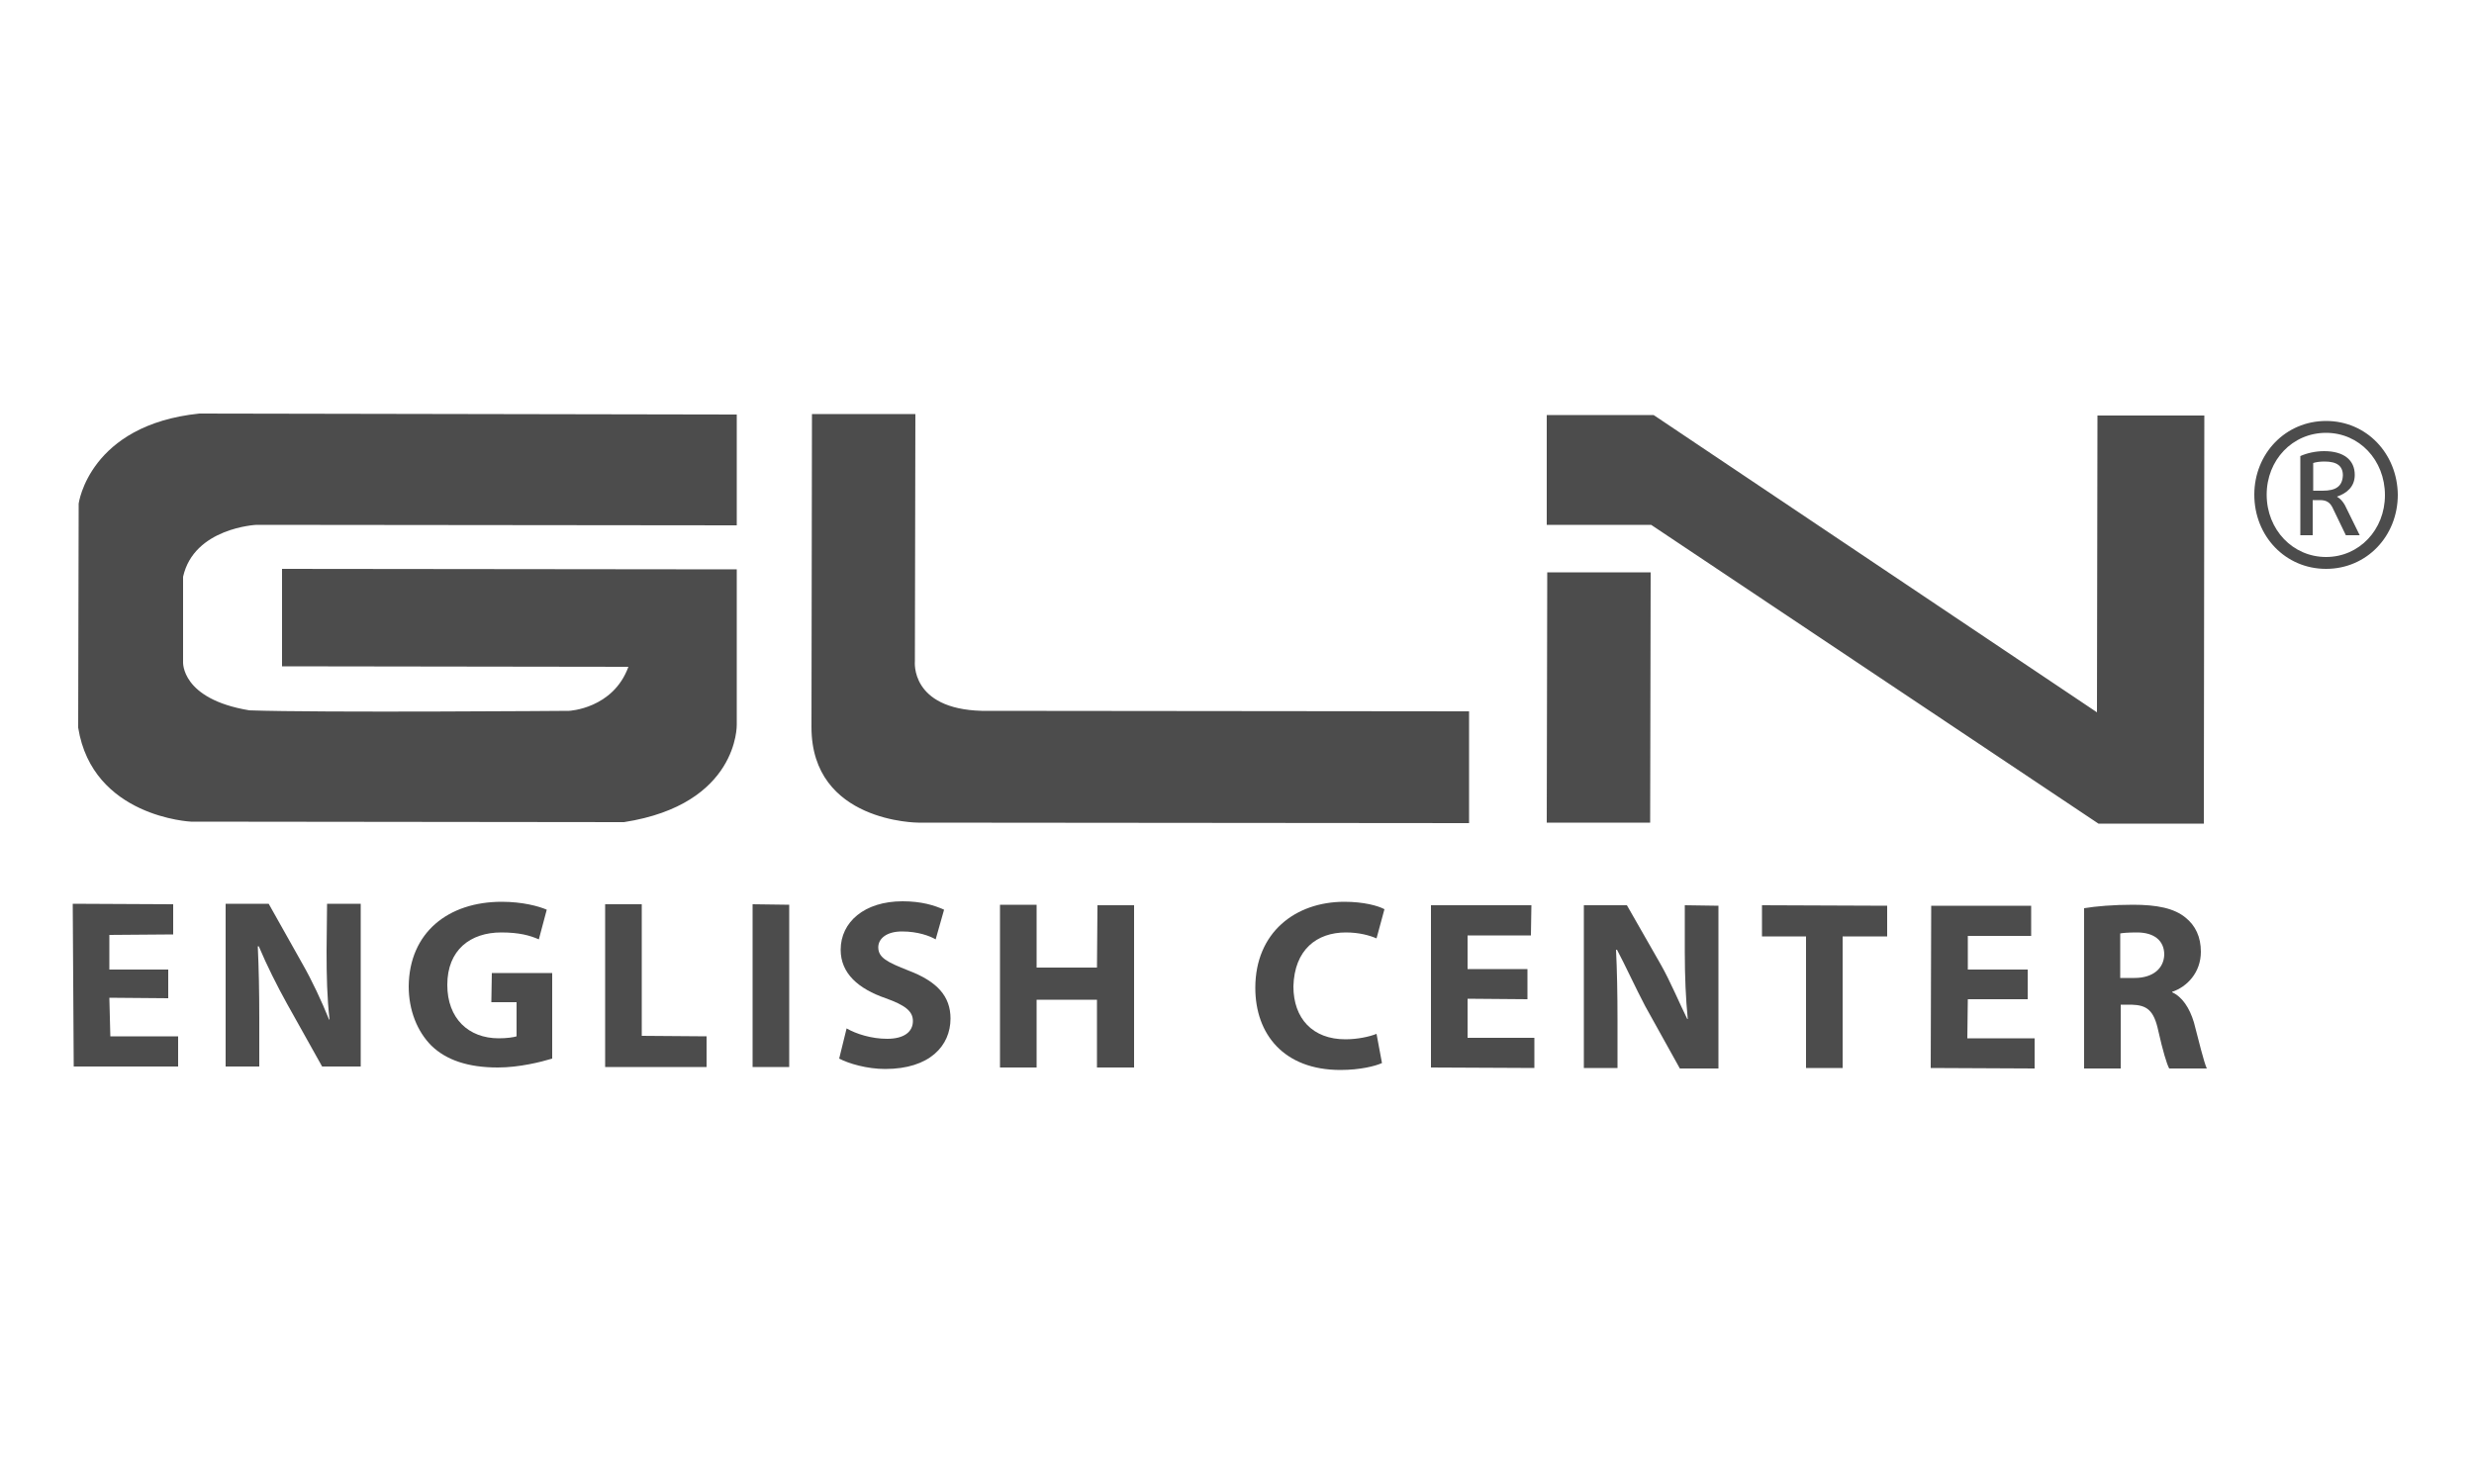
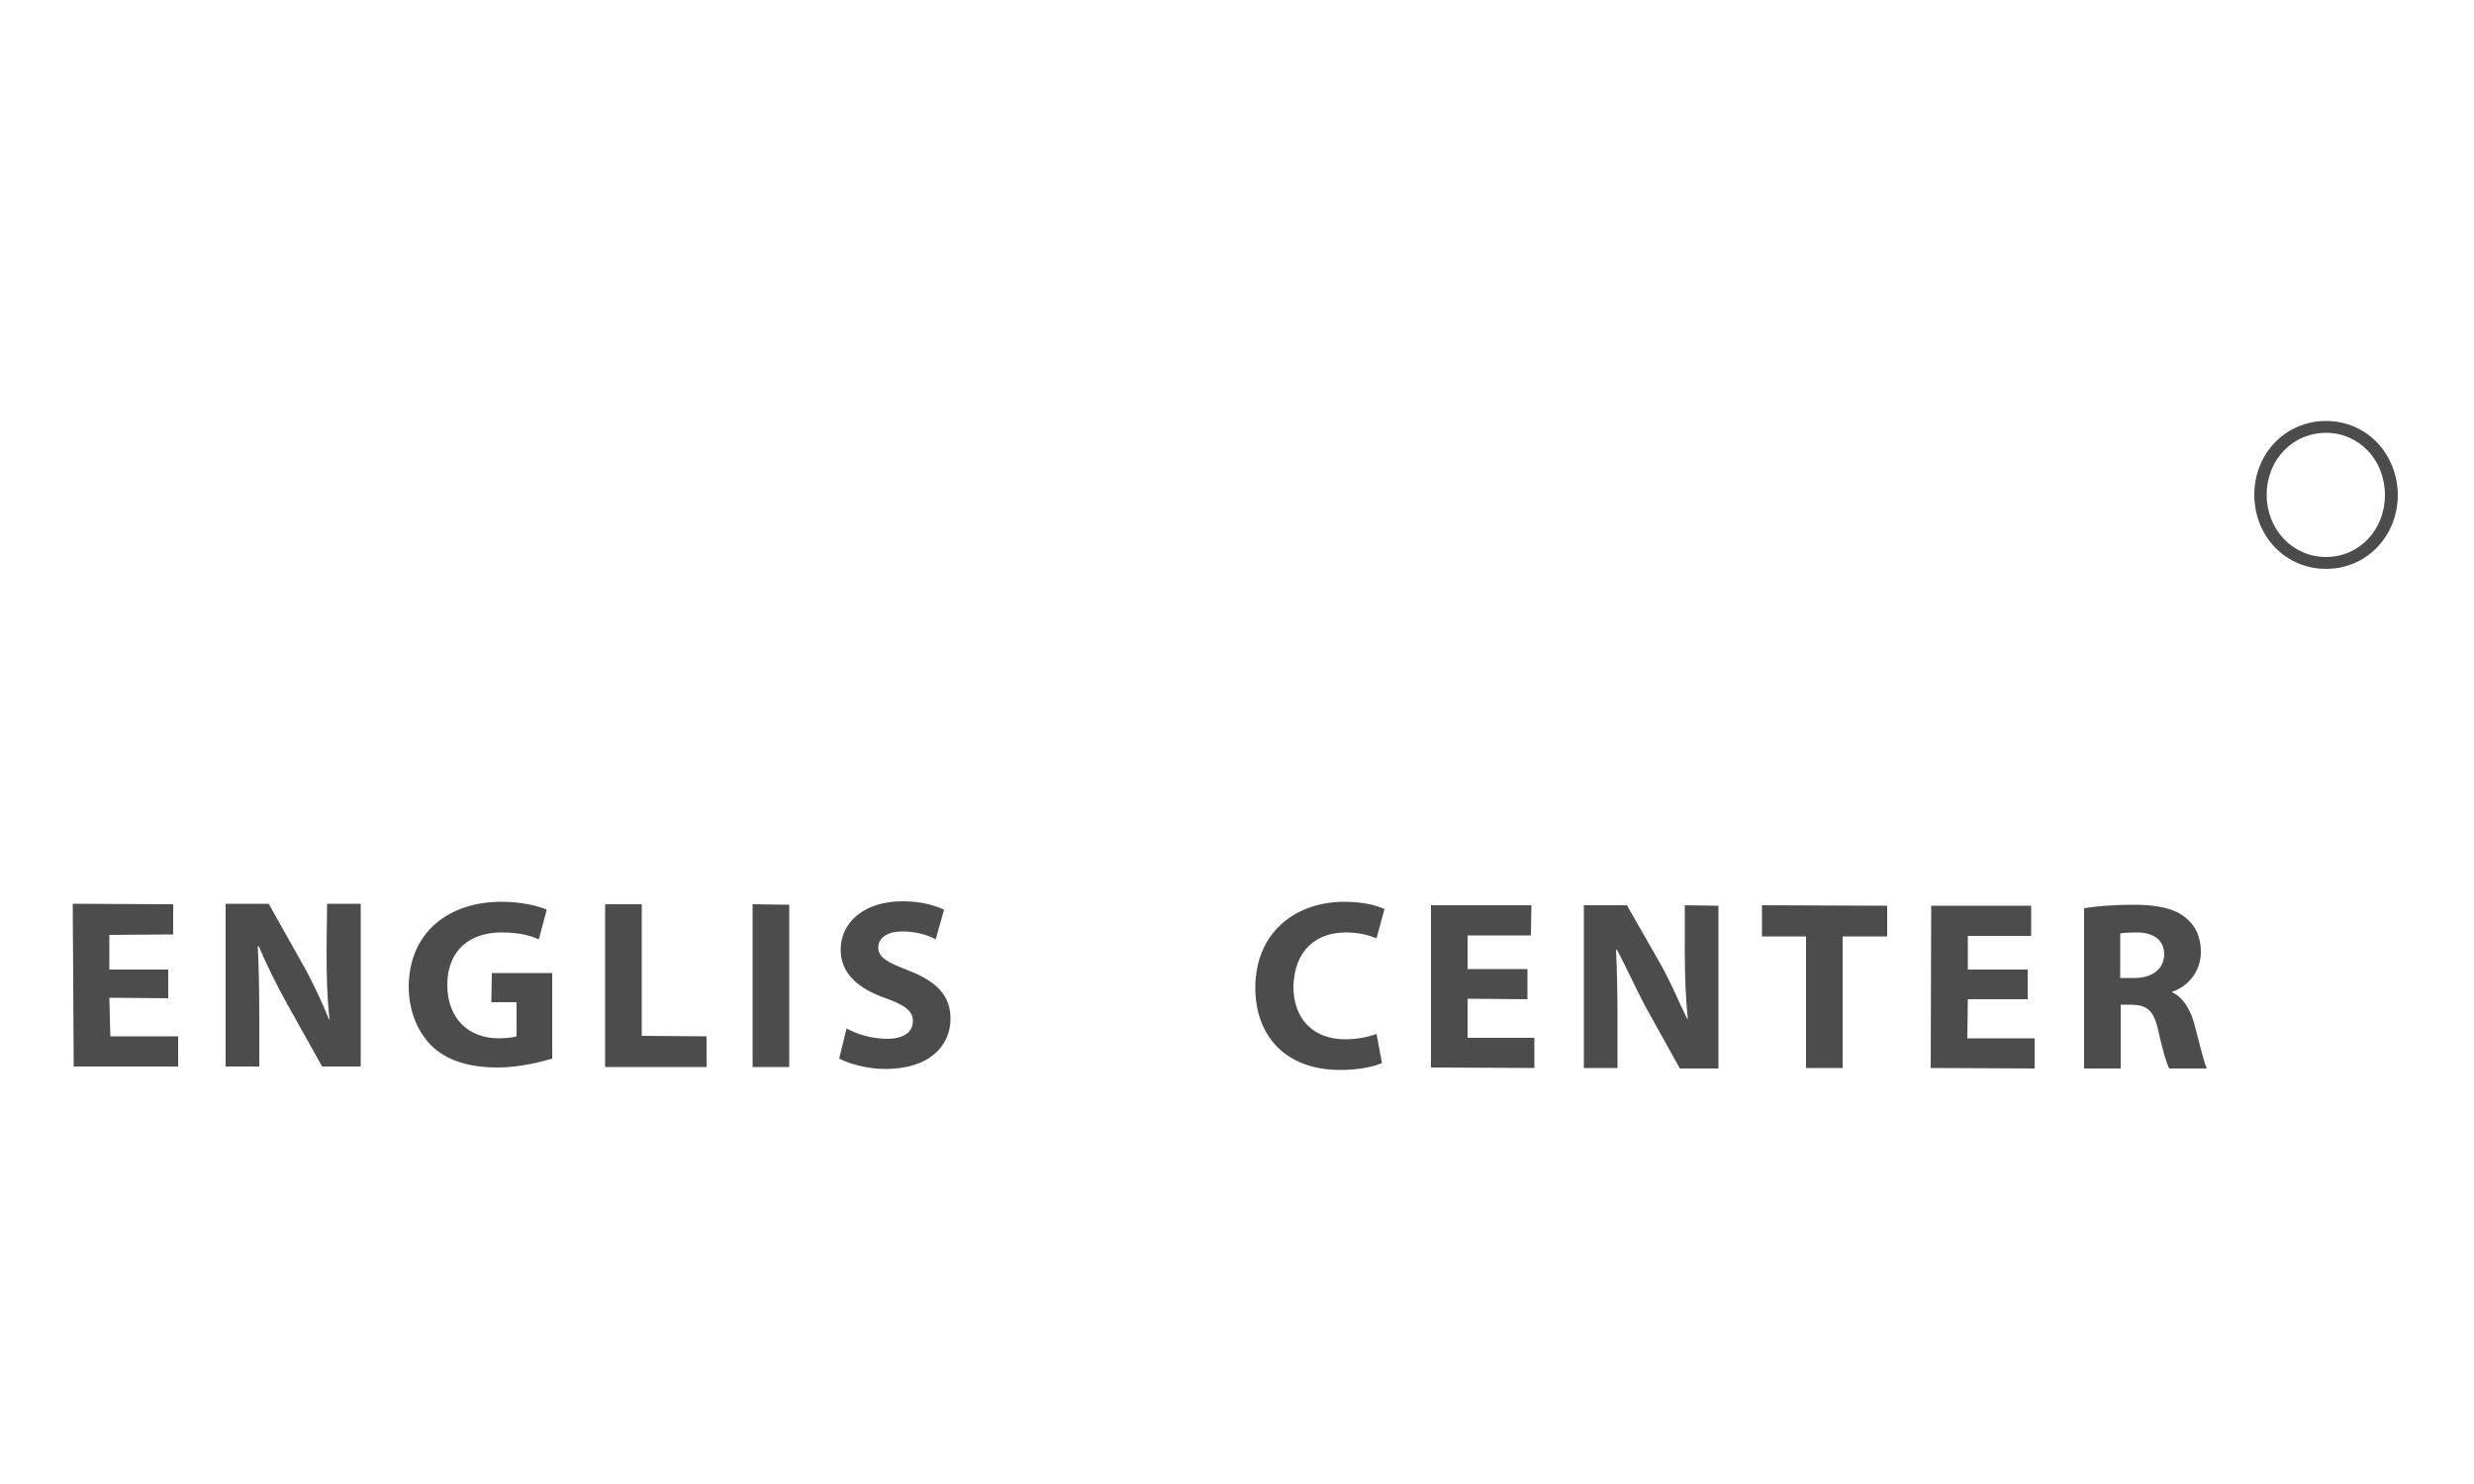
<svg xmlns="http://www.w3.org/2000/svg" version="1.1" id="Layer_1" x="0px" y="0px" viewBox="-469 301 500 300" style="enable-background:new -469 301 500 300;" xml:space="preserve">
  <style type="text/css">
	.st0{fill:#4C4C4C;}
</style>
-   <path id="XMLID_5_" class="st0" d="M-453.1,402.8l-0.1,45.3c2.9,18.1,22.8,19,22.8,19l87.5,0.1c23.2-3.6,22.8-19.7,22.8-19.7v-31.4  L-412,416v19.7l70,0.1c-3.1,8.5-12,8.9-12,8.9s-50.3,0.4-64.6-0.1c-13.9-2.3-13.4-9.8-13.4-9.8v-17.2c2.2-9.9,14.8-10.5,14.8-10.5  l97.1,0.1v-22.4l-108.6-0.2C-451,386.9-453.1,402.8-453.1,402.8z M-284.1,434.7l0.1-50h-20.9L-305,448c0,19.3,21.6,19.3,21.6,19.3  l111.3,0.1v-22.6l-98.5-0.1C-285.1,444.3-284.1,434.7-284.1,434.7z M-156.4,467.3h20.9l0.1-50.6h-20.9L-156.4,467.3z M-45.1,385  l-0.1,60l-89.6-60.1h-21.6v22.2h21.1l90.4,60.4h21.3l0.1-82.5H-45.1z" />
  <g id="XMLID_1_">
    <polygon id="XMLID_40_" class="st0" points="-446.7,510.5 -446.9,502.7 -435,502.8 -435,497 -446.9,497 -446.9,490 -434,489.9    -434,483.8 -454.3,483.7 -454.1,516.6 -433,516.6 -433,510.5  " />
    <path id="XMLID_41_" class="st0" d="M-403,493.3c0,5,0.1,9.4,0.6,13.8h-0.1c-1.5-3.7-3.4-7.8-5.4-11.3l-6.8-12.1h-8.7v32.9h6.8   v-9.9c0-5.4-0.1-10-0.3-14.4h0.2c1.6,3.8,3.7,8,5.7,11.6l7.1,12.7h7.8v-32.9h-6.8L-403,493.3z" />
    <path id="XMLID_42_" class="st0" d="M-369.7,503.6h5.1v6.9c-0.6,0.2-2,0.4-3.6,0.4c-6.1,0-10.4-4-10.4-10.8   c0-7.1,4.7-10.6,10.9-10.6c3.6,0,5.8,0.6,7.6,1.4l1.6-6c-1.6-0.7-4.9-1.6-9.1-1.6c-10.8,0-18.7,6.2-18.8,17.1c0,4.8,1.7,9.1,4.6,12   c3,2.9,7.4,4.4,13.4,4.4c4.3,0,8.7-1.1,11-1.8v-17.3h-12.2L-369.7,503.6z" />
    <polygon id="XMLID_43_" class="st0" points="-339.3,483.8 -346.7,483.8 -346.7,516.7 -326.2,516.7 -326.2,510.5 -339.3,510.4  " />
    <polygon id="XMLID_44_" class="st0" points="-316.9,516.7 -309.5,516.7 -309.5,483.9 -316.9,483.8  " />
    <path id="XMLID_45_" class="st0" d="M-285.4,497.2c-4.3-1.7-6.1-2.6-6.1-4.7c0-1.7,1.6-3.2,4.8-3.2c3.2,0,5.6,0.9,6.8,1.6l1.7-6   c-2-0.9-4.6-1.7-8.4-1.7c-7.7,0-12.5,4.2-12.5,9.8c0,4.8,3.6,7.9,9.1,9.8c3.9,1.4,5.5,2.6,5.5,4.6c0,2.2-1.8,3.6-5.2,3.6   c-3.2,0-6.3-1-8.2-2.1l-1.5,6.1c1.9,1,5.6,2.1,9.3,2.1c9,0,13.2-4.7,13.2-10.2C-276.9,502.4-279.6,499.4-285.4,497.2z" />
-     <polygon id="XMLID_48_" class="st0" points="-247.3,496.6 -259.5,496.6 -259.5,483.9 -266.9,483.9 -266.9,516.8 -259.5,516.8    -259.5,503.1 -247.3,503.1 -247.3,516.8 -239.8,516.8 -239.8,484 -247.2,484  " />
    <path id="XMLID_49_" class="st0" d="M-197,489.5c2.7,0,4.8,0.6,6.2,1.2l1.6-5.9c-1.3-0.7-4.2-1.5-8.1-1.5c-9.9,0-18,6.2-18,17.4   c0,9.4,5.8,16.6,17.2,16.6c4,0,7.1-0.8,8.4-1.4l-1.1-5.9c-1.5,0.6-3.9,1.1-6.3,1.1c-6.6,0-10.5-4.2-10.5-10.7   C-207.4,493-202.9,489.5-197,489.5z" />
    <polygon id="XMLID_50_" class="st0" points="-172.4,502.9 -160.3,503 -160.3,496.9 -172.4,496.9 -172.4,490.1 -159.6,490.1    -159.5,484 -179.8,484 -179.8,516.8 -158.9,516.9 -158.9,510.8 -172.4,510.8  " />
    <path id="XMLID_51_" class="st0" d="M-128.5,493.4c0,5,0.2,9.6,0.6,13.6h-0.1c-1.5-3-3.4-7.6-5.4-11.1l-6.8-11.9h-8.7v32.9h6.8   v-9.7c0-5.4-0.1-10.2-0.3-14.2h0.2c1.6,3,3.8,7.8,5.7,11.4l7,12.6h7.8v-32.9l-6.8-0.1L-128.5,493.4z" />
    <polygon id="XMLID_52_" class="st0" points="-112.9,490.3 -104,490.3 -104,516.9 -96.6,516.9 -96.6,490.3 -87.6,490.3 -87.6,484.1    -112.9,484  " />
    <polygon id="XMLID_53_" class="st0" points="-71.3,503 -59.2,503 -59.2,497 -71.3,497 -71.3,490.2 -58.5,490.2 -58.5,484.1    -78.7,484.1 -78.8,516.9 -57.8,517 -57.8,510.9 -71.4,510.9  " />
    <path id="XMLID_57_" class="st0" d="M-30,501.6v-0.1c3-1,5.8-3.9,5.8-8.1c0-3-1.1-5.3-3.1-6.9c-2.3-1.9-5.8-2.6-10.6-2.6   c-4,0-7.5,0.3-9.9,0.7V517h7.4v-12.9h2.2c3.1,0.1,4.5,1.1,5.4,5.3c0.9,4,1.7,6.7,2.2,7.6h7.6c-0.6-1.3-1.6-5.5-2.6-9.3   C-26.5,504.7-28,502.5-30,501.6z M-37.6,498.7h-2.9v-9c0.5-0.1,1.6-0.2,3.4-0.2c3.4,0,5.5,1.6,5.5,4.5   C-31.7,496.8-33.9,498.7-37.6,498.7z" />
    <path id="XMLID_61_" class="st0" d="M1.1,386.1c-8.2,0-14.5,6.6-14.5,14.9c0,8.4,6.3,15,14.5,15s14.5-6.6,14.5-15   C15.5,392.7,9.3,386.1,1.1,386.1z M1.1,413.6c-6.7,0-12-5.5-12-12.6c0-7,5.2-12.5,12-12.5c6.7,0,11.9,5.5,11.9,12.6   C13,408.1,7.8,413.6,1.1,413.6z" />
-     <path id="XMLID_64_" class="st0" d="M3.3,401.4L3.3,401.4c2-0.7,3.6-2,3.6-4.4c0-3-2.2-4.8-6.2-4.8c-1.7,0-3.5,0.4-4.8,1v16h2.5   v-7.1h1.5c1.3,0,2,0.5,2.5,1.5l2.7,5.6h2.8l-3-6.1C4.5,402.4,4,401.8,3.3,401.4z M0.4,400.2h-1.9v-5.6c0.6-0.2,1.4-0.3,2.3-0.3   c2.5,0,3.7,0.9,3.7,2.8C4.4,399.3,3.1,400.2,0.4,400.2z" />
  </g>
</svg>